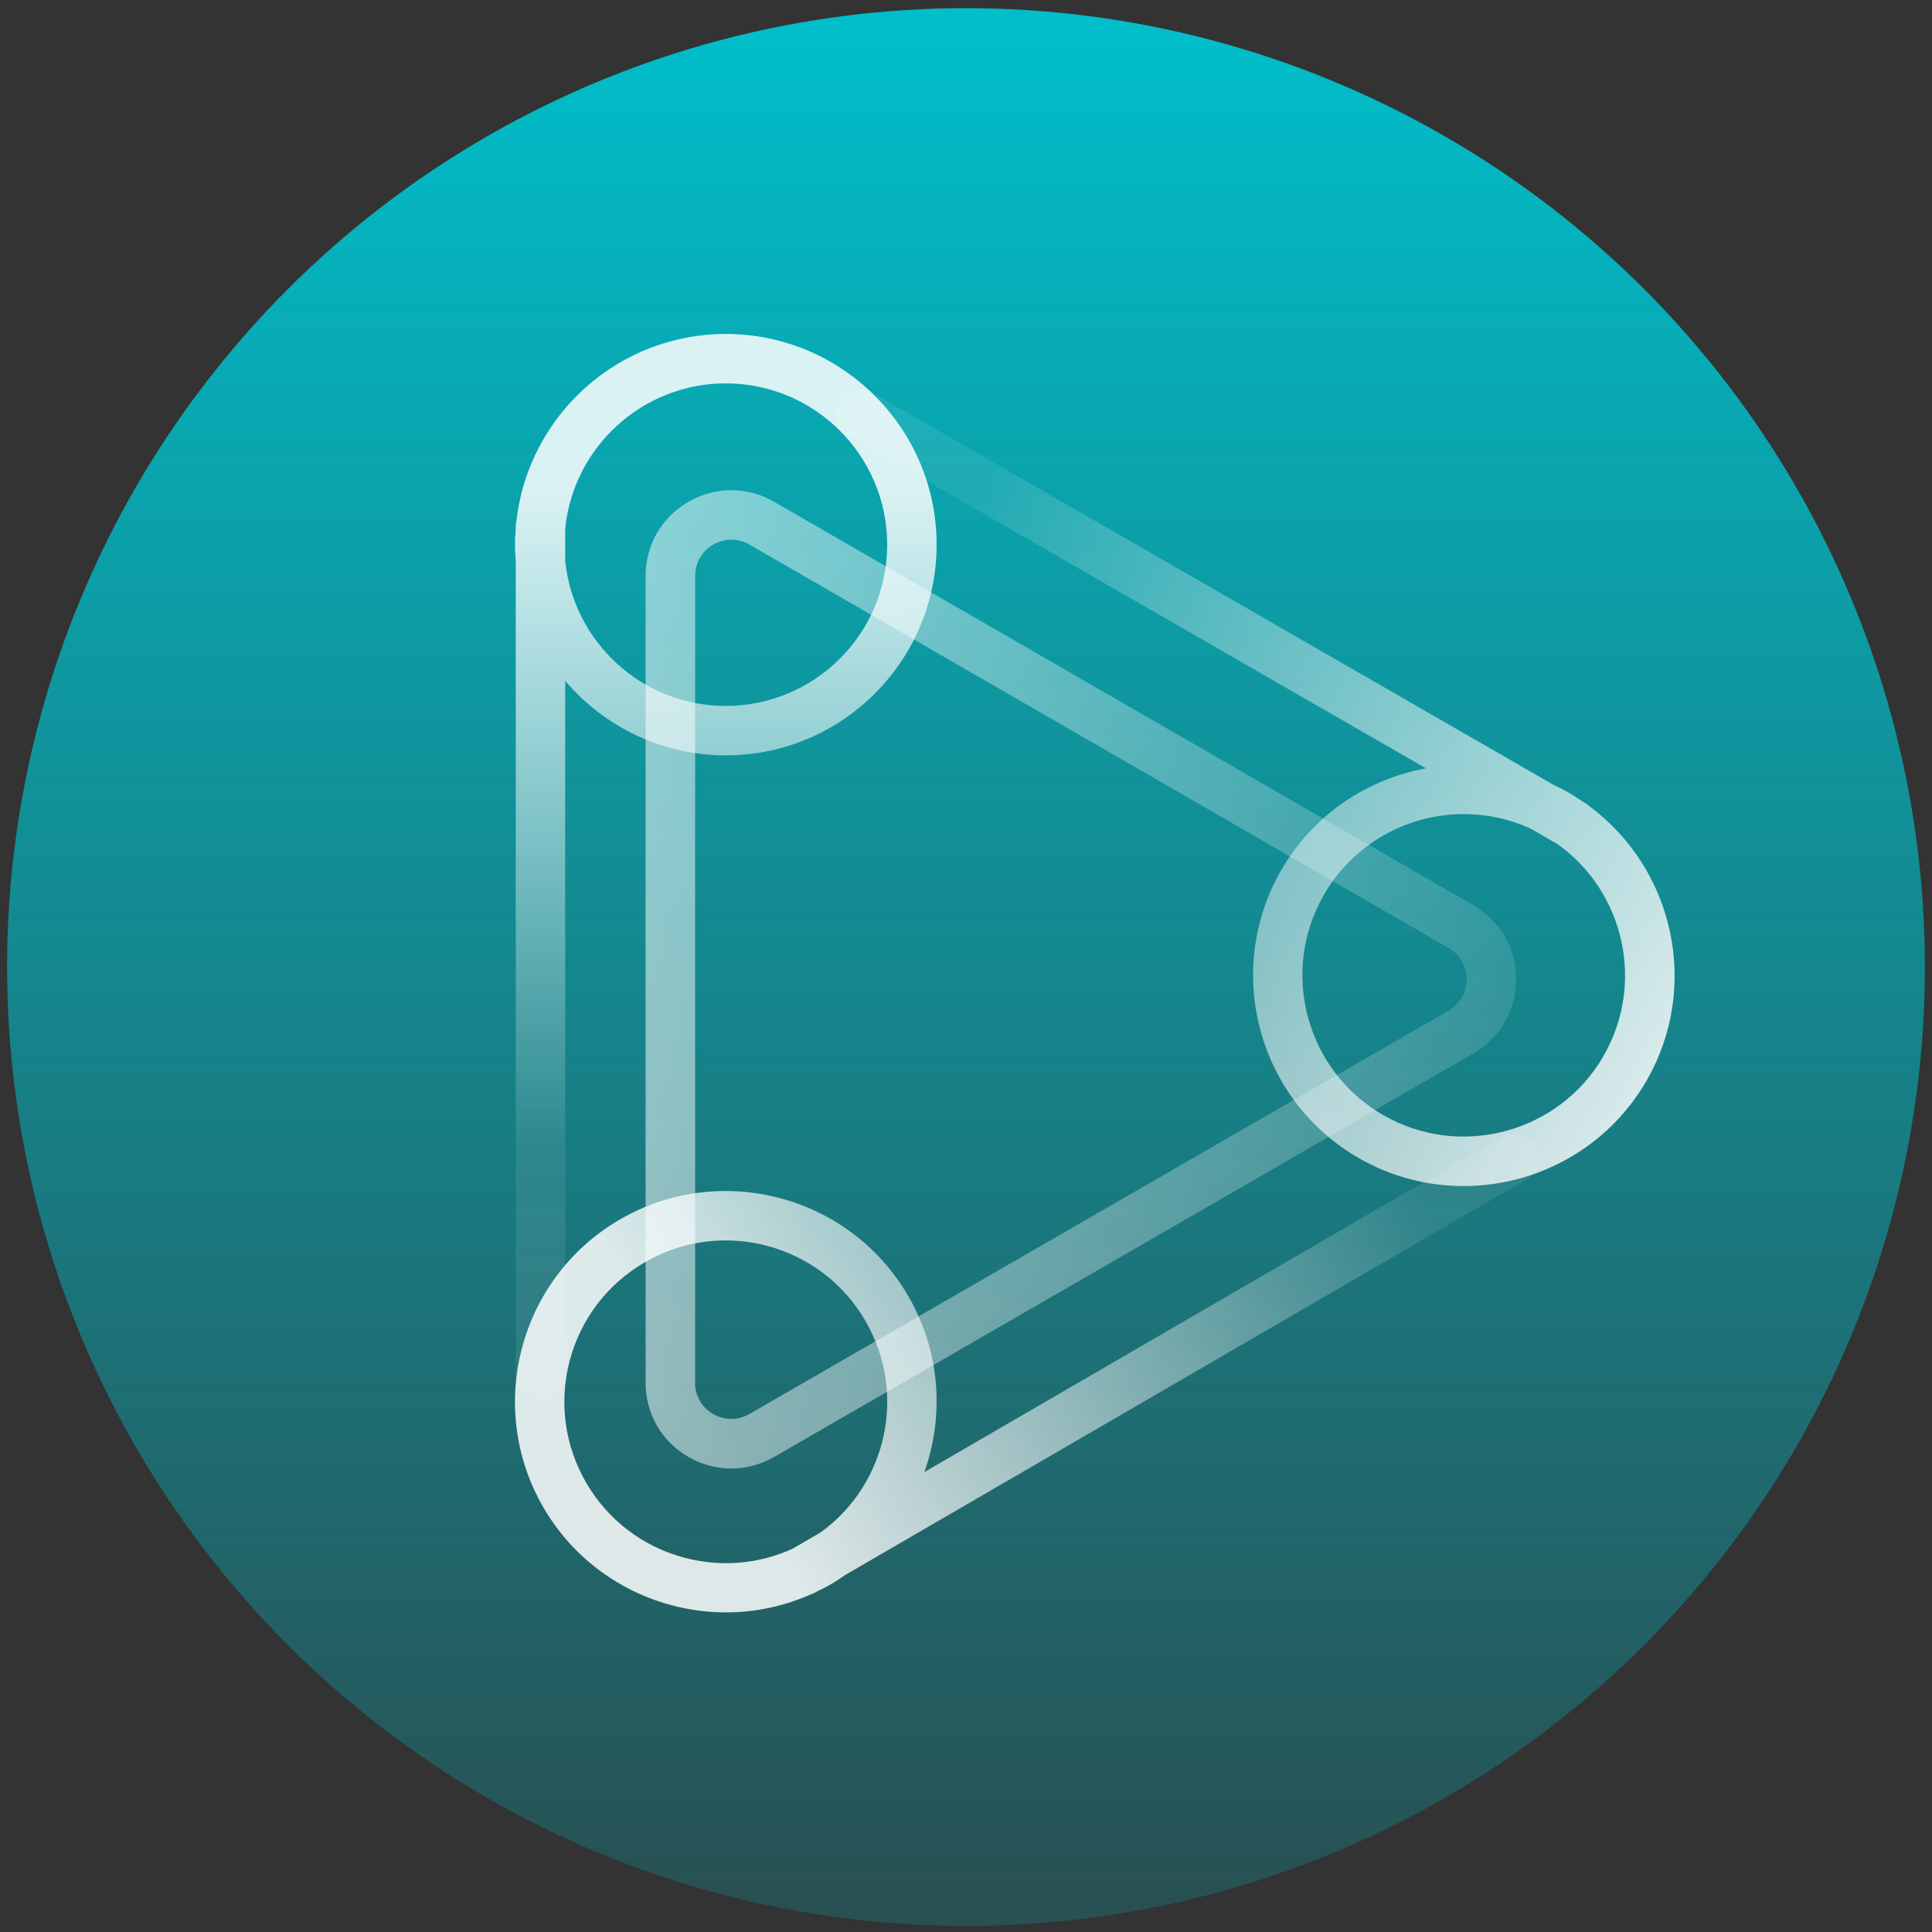
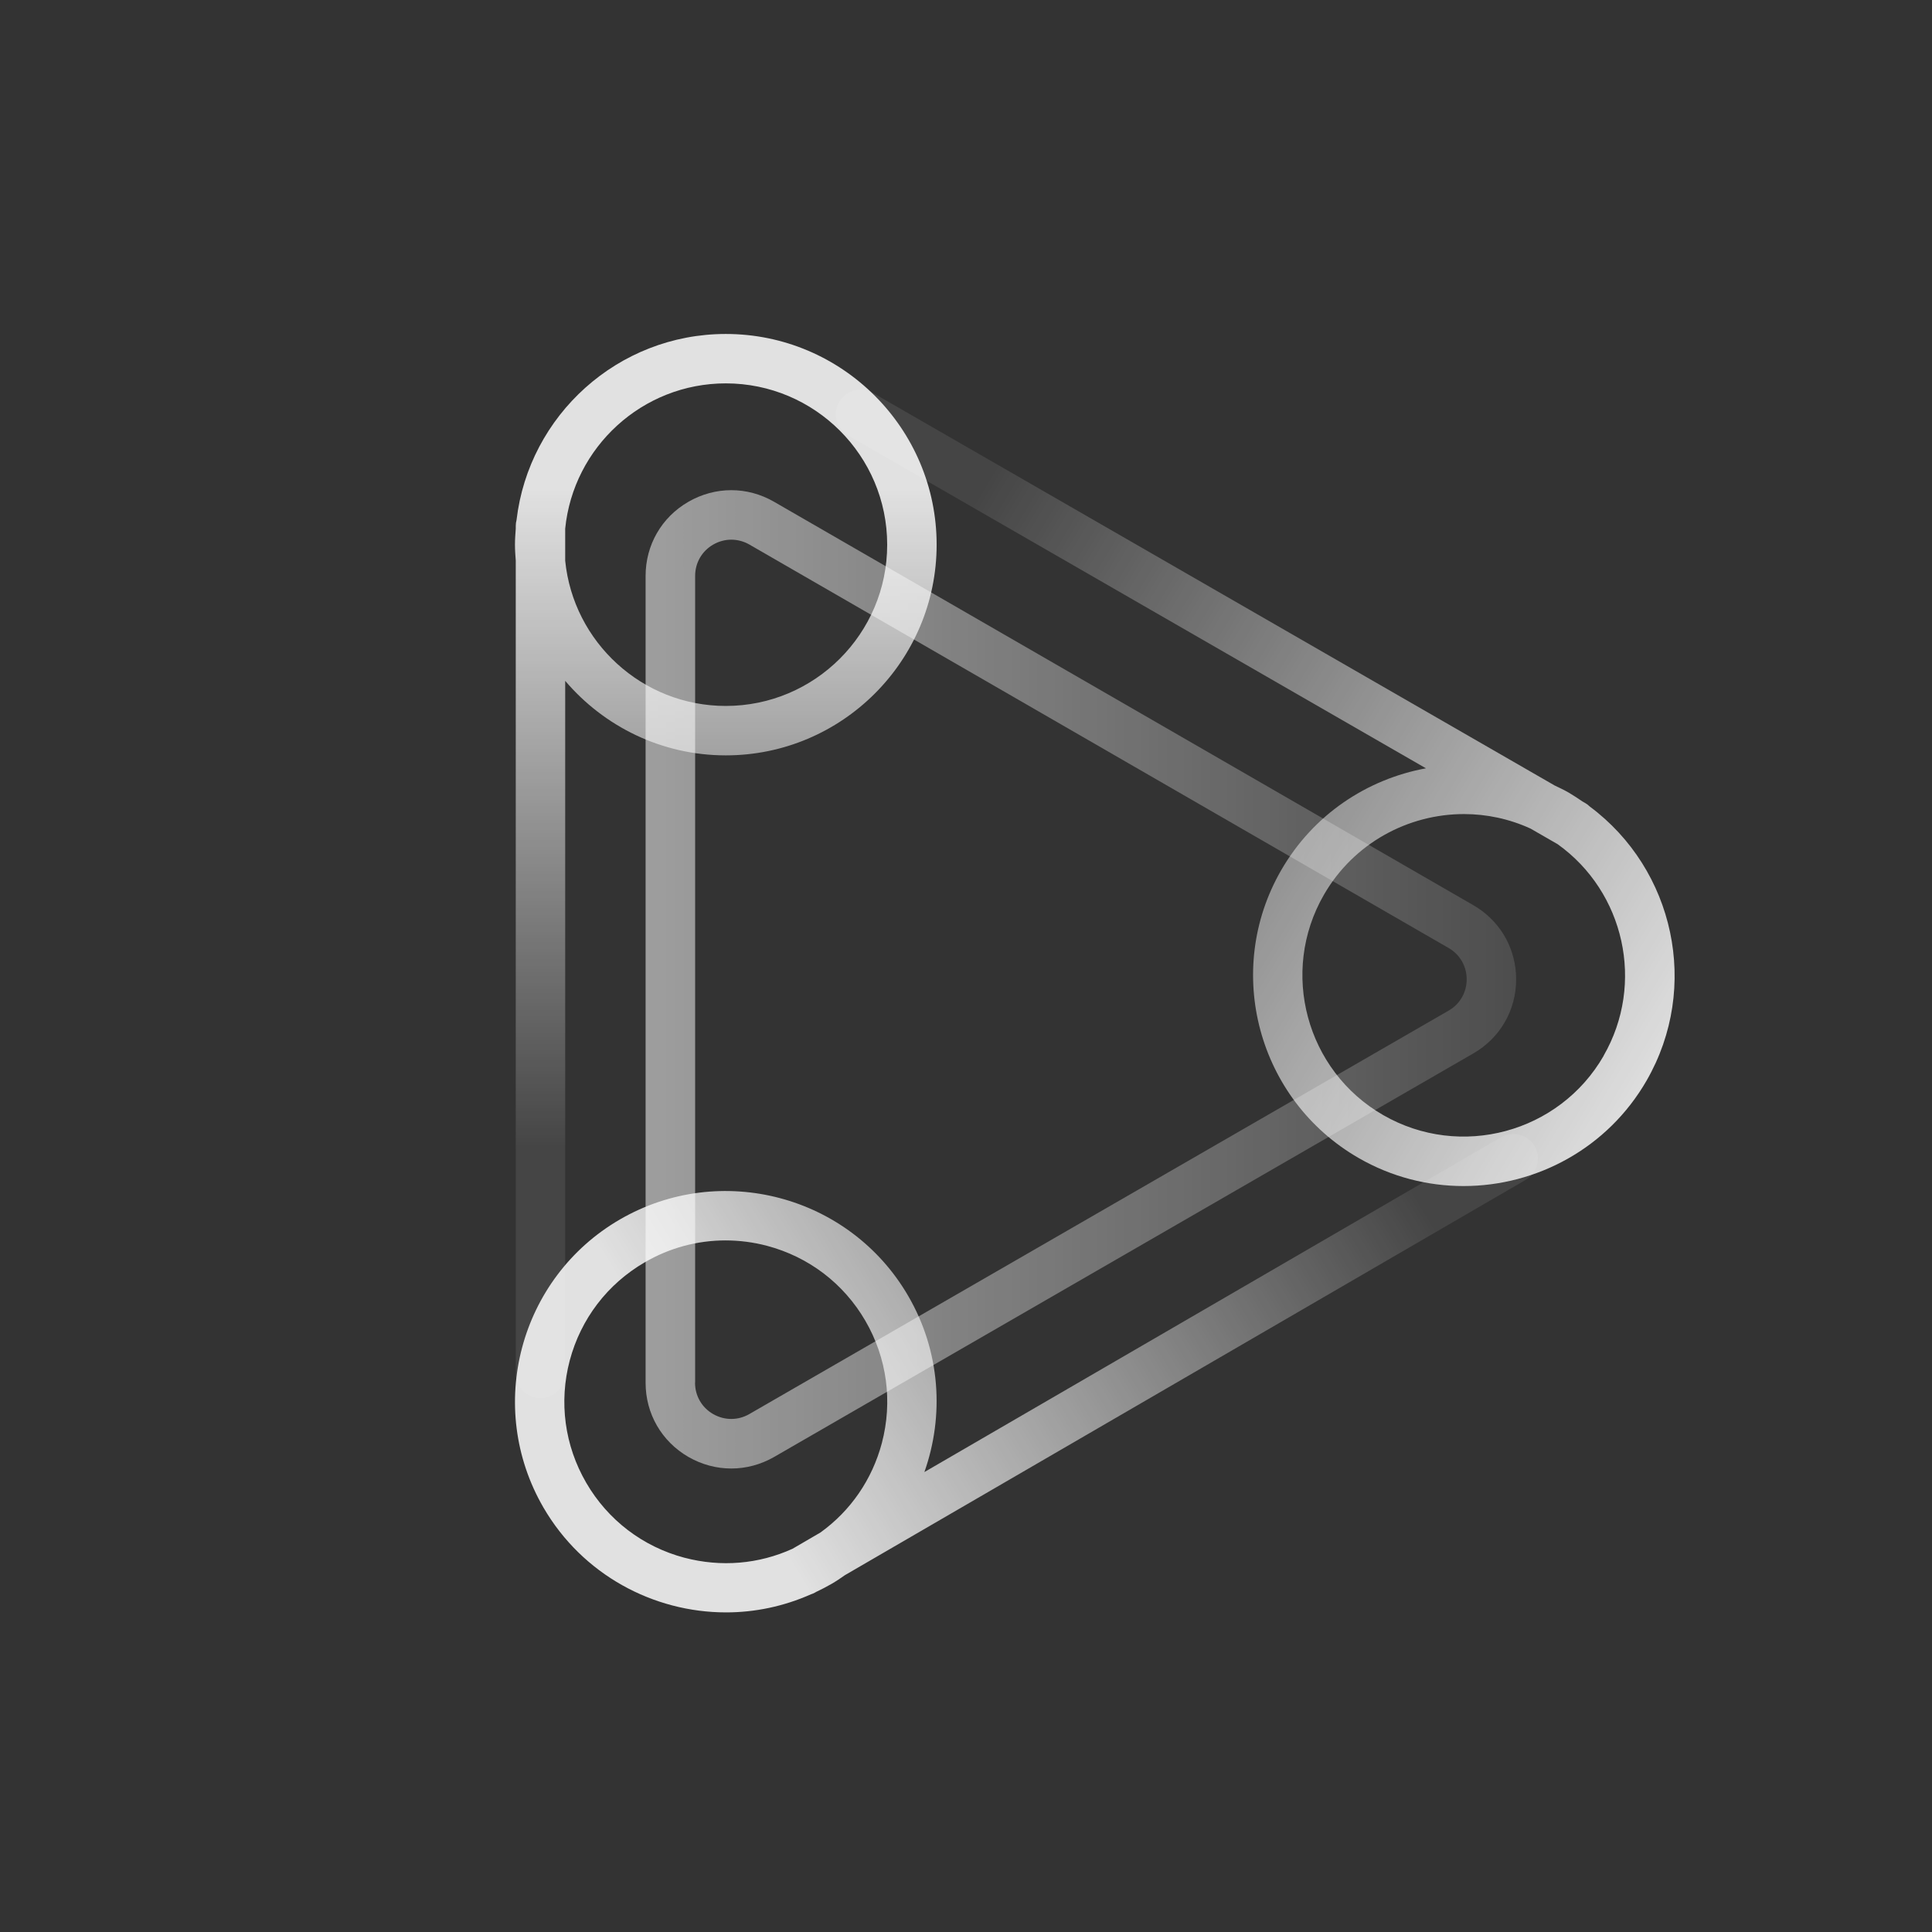
<svg xmlns="http://www.w3.org/2000/svg" width="136" height="136" viewBox="0 0 136 136" fill="none">
  <rect x="0" y="0" width="136" height="136" fill="#333333" stroke="none" />
-   <circle cx="68" cy="68.076" r="67.5" fill="url(#paint0_linear_59_1630)" />
  <g clip-path="url(#clip0_59_1630)">
    <path opacity="0.85" d="M51.091 23.509C43.497 23.509 37.225 29.241 36.361 36.602C36.327 36.734 36.306 36.873 36.306 37.012V37.214C36.278 37.59 36.25 37.958 36.25 38.341C36.25 38.724 36.278 39.092 36.306 39.468V96.681C36.306 97.641 37.085 98.42 38.046 98.42C39.007 98.42 39.786 97.641 39.786 96.681V47.927C42.508 51.127 46.567 53.173 51.091 53.173C59.278 53.173 65.933 46.515 65.933 38.341C65.933 30.167 59.278 23.509 51.091 23.509ZM51.091 49.694C45.209 49.694 40.357 45.2 39.786 39.468V37.214C40.357 31.482 45.209 26.987 51.091 26.987C57.357 26.987 62.452 32.08 62.452 38.341C62.452 44.602 57.357 49.694 51.091 49.694Z" fill="url(#paint1_linear_59_1630)" />
    <path opacity="0.85" d="M108.034 80.694C107.547 79.859 106.489 79.581 105.654 80.061L65.07 103.623C66.476 99.658 66.204 95.129 63.928 91.219C59.814 84.144 50.715 81.737 43.636 85.842C36.556 89.953 34.148 99.046 38.255 106.121C41.004 110.852 45.996 113.502 51.112 113.502C53.124 113.502 55.157 113.085 57.085 112.229C57.182 112.194 57.273 112.166 57.363 112.111L57.447 112.062C57.816 111.888 58.178 111.7 58.54 111.492C58.867 111.304 59.173 111.095 59.48 110.879L107.394 83.059C108.222 82.579 108.508 81.515 108.028 80.68L108.034 80.694ZM48.181 109.655C45.251 108.876 42.793 107.004 41.269 104.382C39.744 101.759 39.334 98.698 40.106 95.769C40.886 92.84 42.759 90.385 45.383 88.861C47.137 87.838 49.093 87.317 51.07 87.317C52.045 87.317 53.033 87.442 54.001 87.699C56.932 88.478 59.389 90.35 60.914 92.973C62.438 95.595 62.849 98.656 62.076 101.585C61.394 104.145 59.883 106.344 57.76 107.874L55.79 109.022C53.409 110.107 50.75 110.33 48.188 109.655H48.181Z" fill="url(#paint2_linear_59_1630)" />
    <path opacity="0.85" d="M111.905 56.77C111.808 56.672 111.696 56.589 111.571 56.519L111.39 56.415C111.084 56.206 110.77 55.997 110.443 55.803C110.116 55.615 109.775 55.455 109.441 55.295L61.443 27.655C60.608 27.175 59.549 27.46 59.069 28.295C58.589 29.13 58.874 30.195 59.709 30.668L100.377 54.084C96.242 54.843 92.448 57.333 90.186 61.257C86.1 68.346 88.55 77.431 95.637 81.515C97.962 82.857 100.51 83.49 103.023 83.49C108.16 83.49 113.165 80.826 115.908 76.068C119.695 69.493 117.857 61.201 111.912 56.776L111.905 56.77ZM112.887 74.322C109.761 79.748 102.8 81.619 97.37 78.496C91.94 75.372 90.068 68.415 93.193 62.989C95.296 59.343 99.124 57.305 103.057 57.305C104.638 57.305 106.239 57.639 107.742 58.328L109.65 59.427C114.342 62.78 115.817 69.229 112.88 74.322H112.887Z" fill="url(#paint3_linear_59_1630)" />
    <path opacity="0.75" d="M51.474 103.373C50.437 103.373 49.407 103.102 48.46 102.559C46.574 101.467 45.446 99.519 45.446 97.341V40.539C45.446 38.362 46.574 36.407 48.46 35.322C50.346 34.236 52.602 34.23 54.489 35.322L103.712 63.719C105.48 64.742 106.58 66.516 106.712 68.526C106.719 68.666 106.726 68.798 106.726 68.937C106.726 71.114 105.598 73.069 103.712 74.154L54.495 102.559C53.549 103.102 52.519 103.373 51.481 103.373H51.474ZM48.926 97.335C48.926 98.253 49.4 99.081 50.2 99.54C51.001 99.999 51.955 99.999 52.748 99.54L101.971 71.142C102.772 70.683 103.245 69.855 103.245 68.937C103.245 68.019 102.772 67.191 101.971 66.732L52.755 38.334C51.955 37.875 51.001 37.875 50.207 38.334C49.407 38.793 48.933 39.621 48.933 40.539V97.335H48.926Z" fill="url(#paint4_linear_59_1630)" />
  </g>
  <defs>
    <linearGradient id="paint0_linear_59_1630" x1="68" y1="0.576" x2="68" y2="135.576" gradientUnits="userSpaceOnUse">
      <stop stop-color="#00BFCB" />
      <stop offset="1" stop-color="#00BFCB" stop-opacity="0.2" />
    </linearGradient>
    <linearGradient id="paint1_linear_59_1630" x1="51.091" y1="34.494" x2="51.091" y2="81.067" gradientUnits="userSpaceOnUse">
      <stop stop-color="white" />
      <stop offset="1" stop-color="white" stop-opacity="0.1" />
    </linearGradient>
    <linearGradient id="paint2_linear_59_1630" x1="49.734" y1="100.124" x2="93.531" y2="73.455" gradientUnits="userSpaceOnUse">
      <stop stop-color="white" />
      <stop offset="1" stop-color="white" stop-opacity="0.1" />
    </linearGradient>
    <linearGradient id="paint3_linear_59_1630" x1="116.903" y1="77.035" x2="49.312" y2="36.146" gradientUnits="userSpaceOnUse">
      <stop stop-color="white" />
      <stop offset="0.802" stop-color="white" stop-opacity="0.1" />
    </linearGradient>
    <linearGradient id="paint4_linear_59_1630" x1="10.611" y1="50.087" x2="126.773" y2="50.087" gradientUnits="userSpaceOnUse">
      <stop stop-color="white" />
      <stop offset="1" stop-color="white" stop-opacity="0" />
    </linearGradient>
    <clipPath id="clip0_59_1630">
      <rect width="81.628" height="90" fill="white" transform="translate(36.25 23.509)" />
    </clipPath>
  </defs>
</svg>